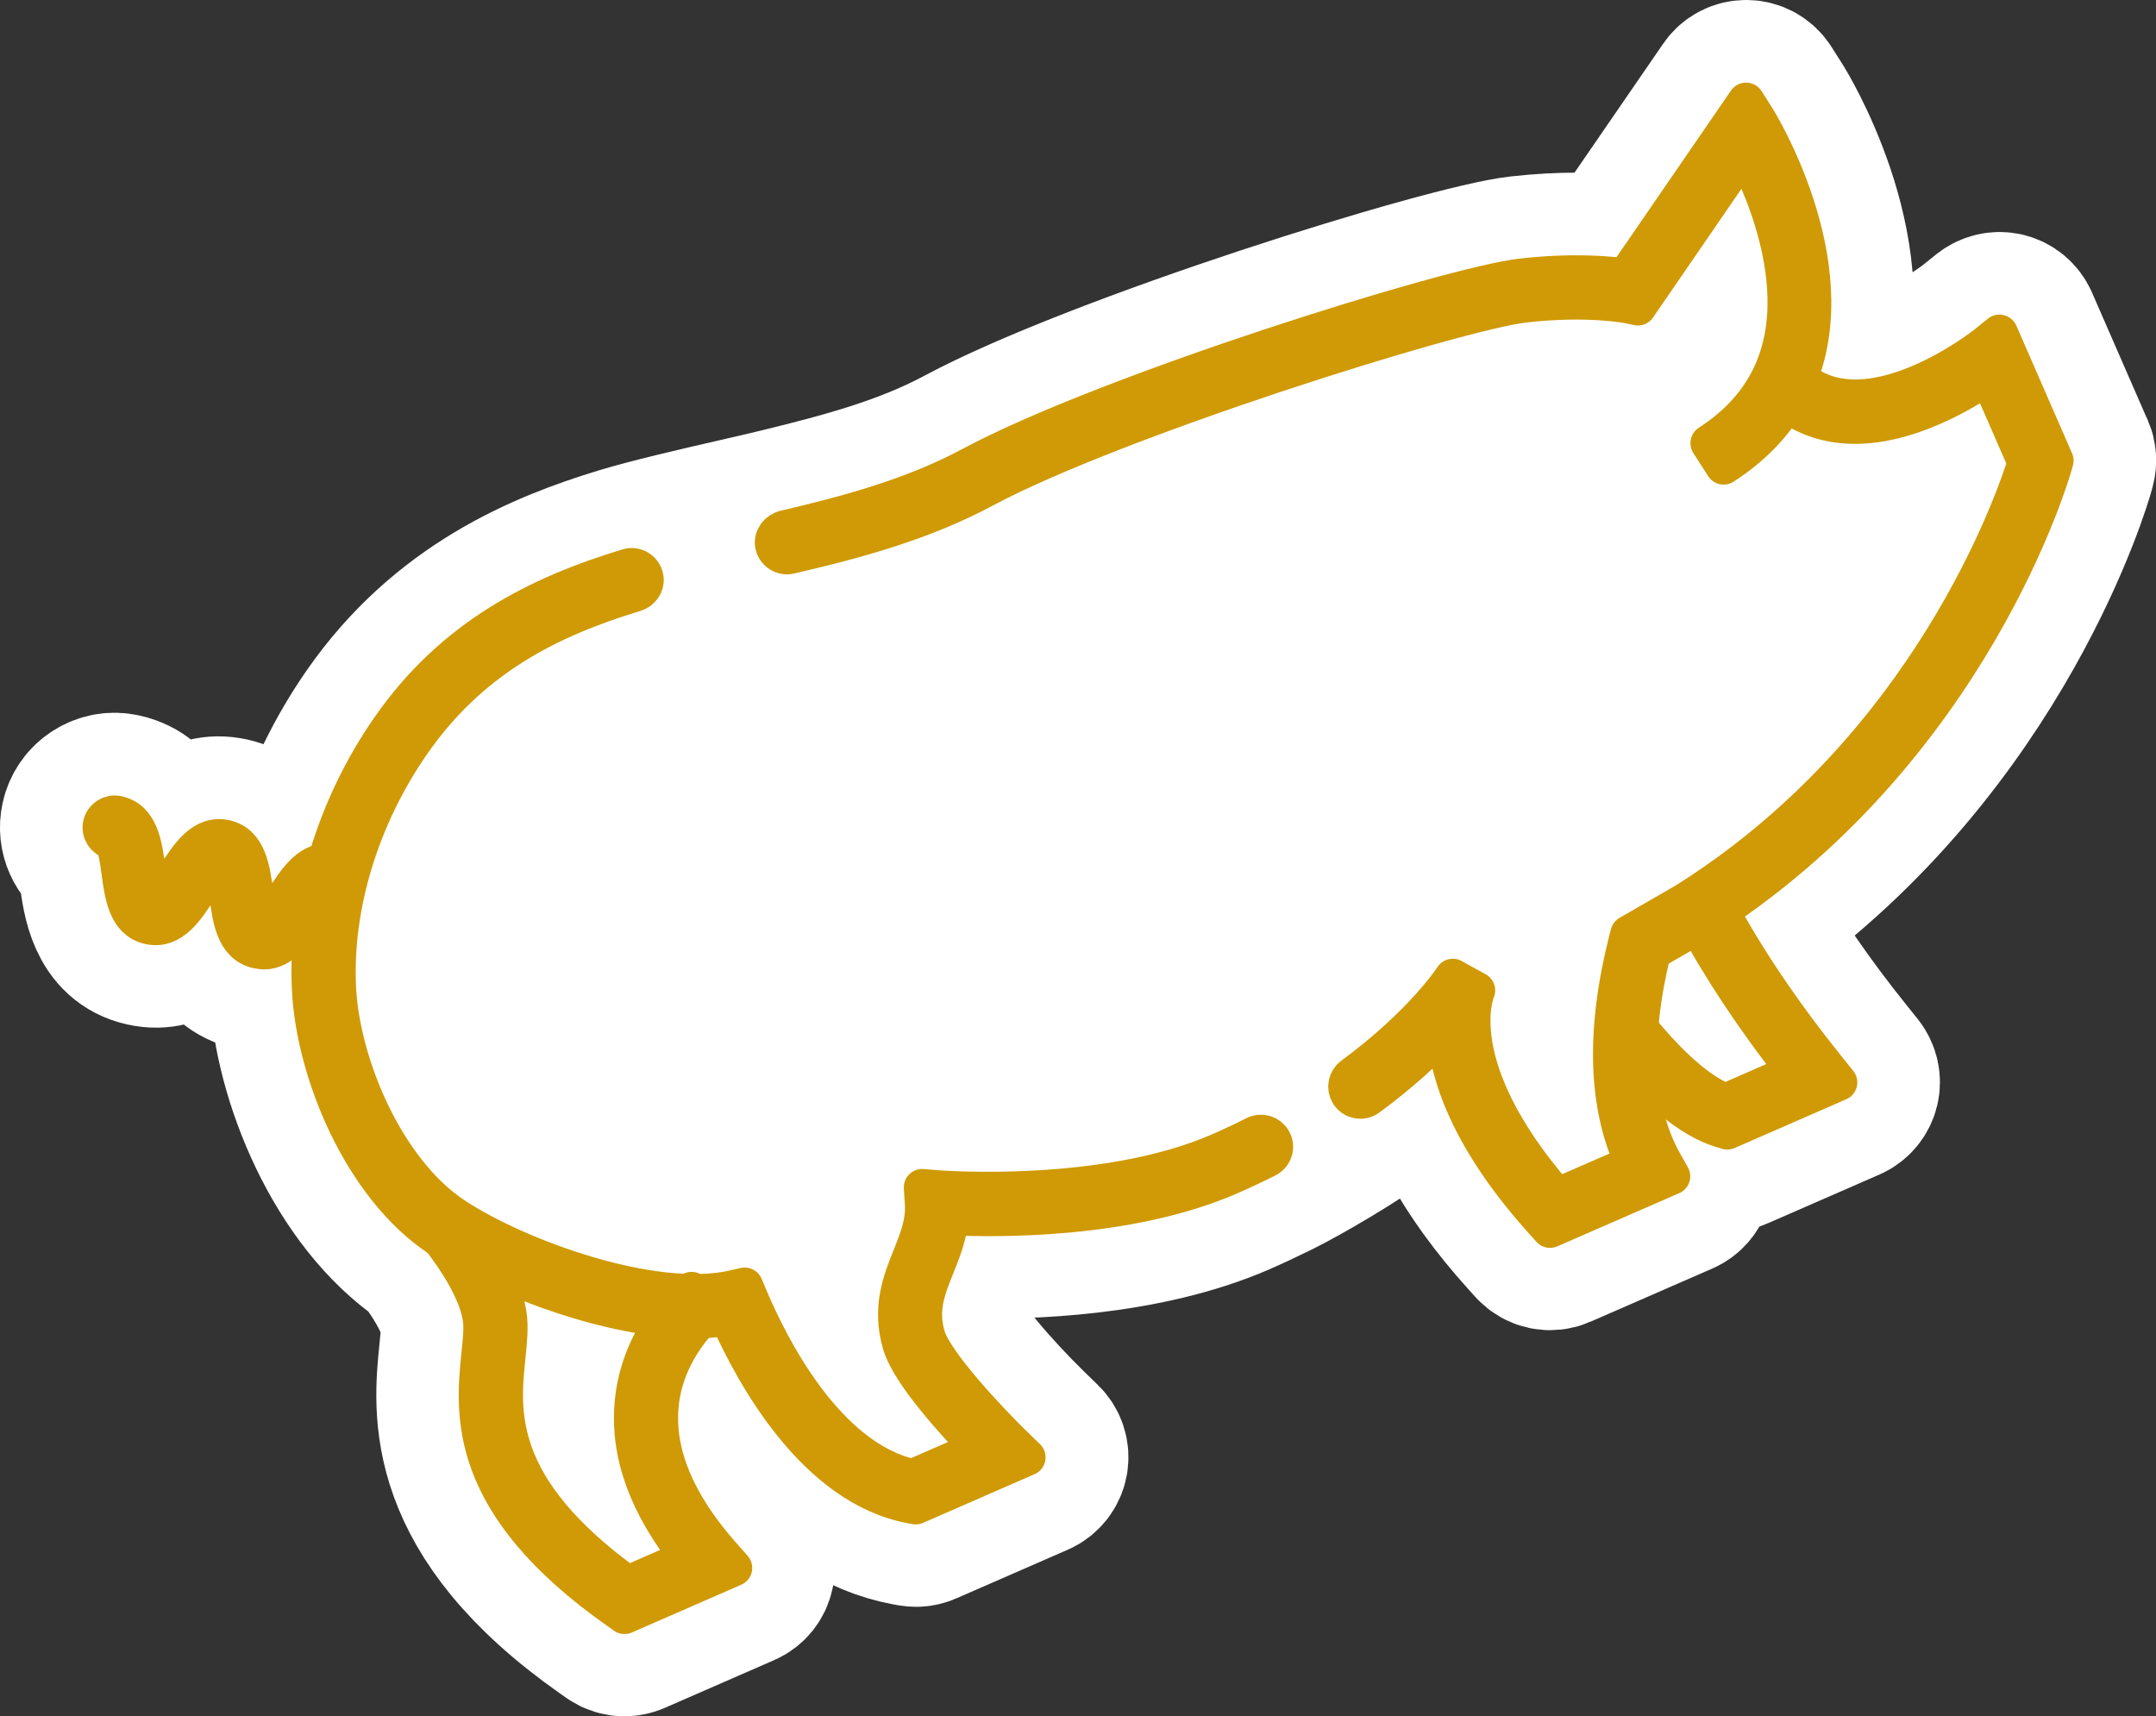
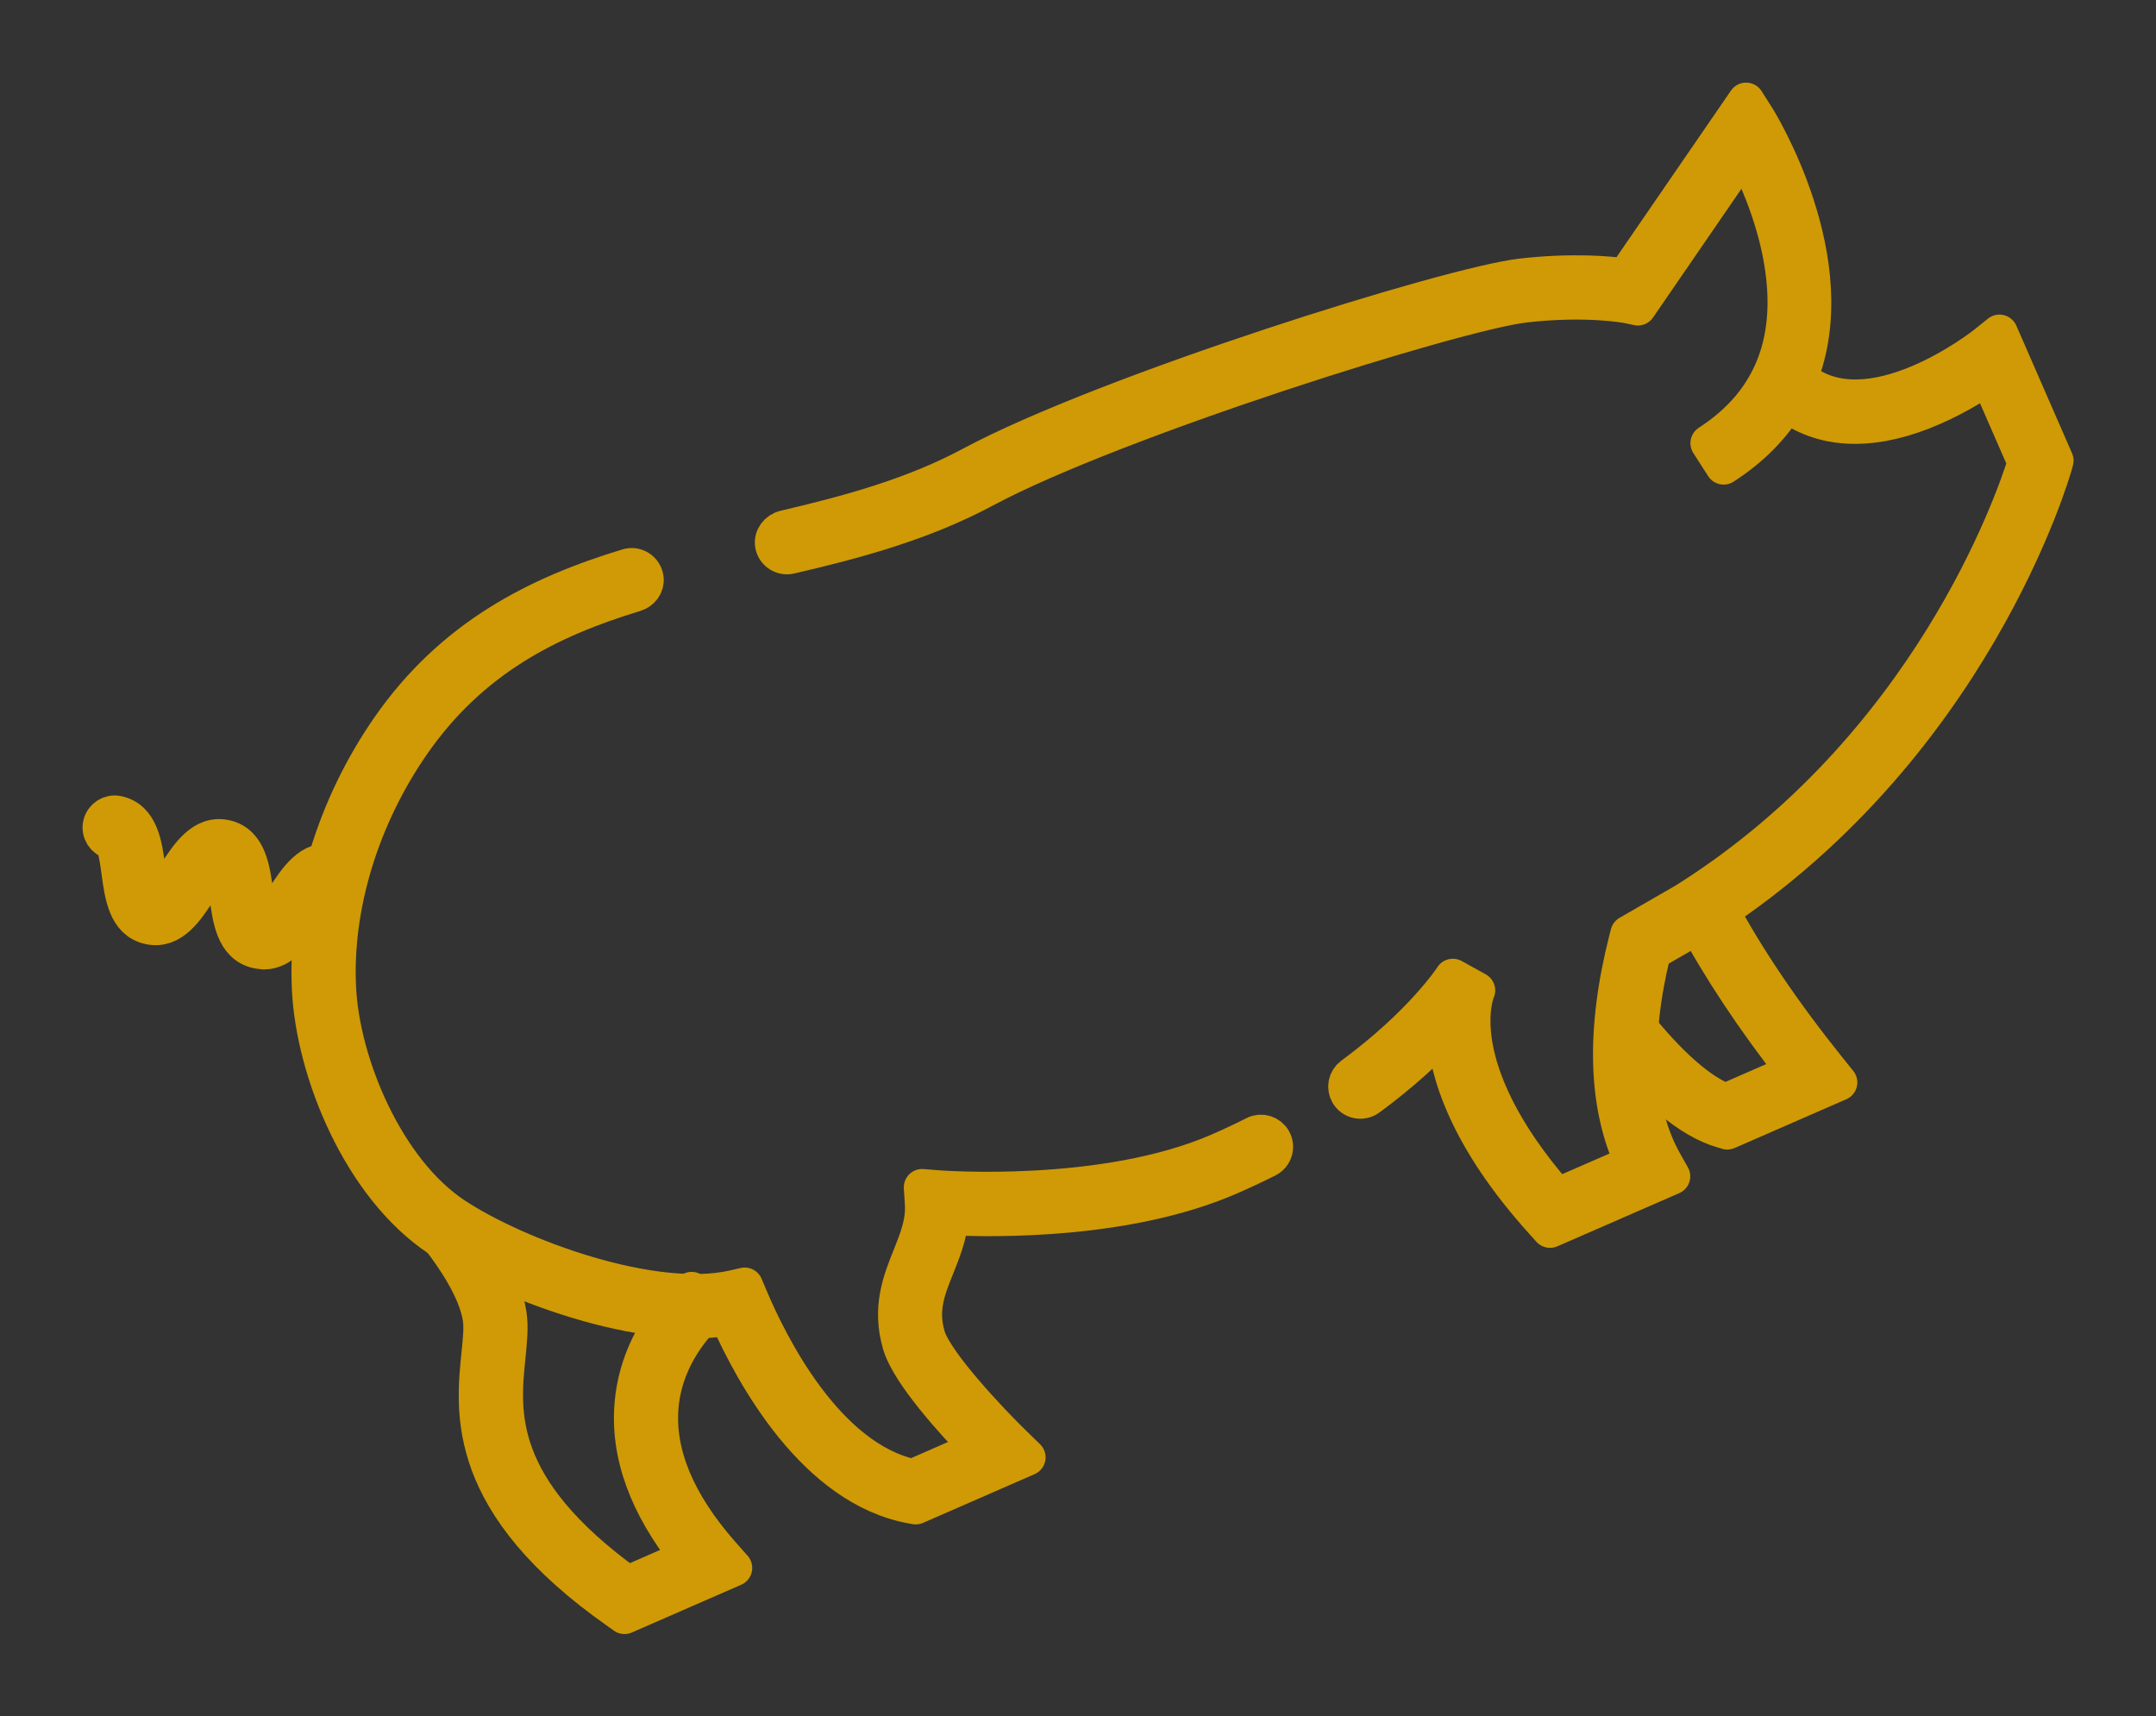
<svg xmlns="http://www.w3.org/2000/svg" id="_レイヤー_2" data-name="レイヤー 2" viewBox="0 0 235.11 187.19">
  <rect x="0" y="0" width="235.11" height="187.19" fill="#333333" stroke="none" />
  <defs>
    <style>
      .cls-1 {
        fill: #fff;
        stroke: #fff;
        stroke-width: 18px;
      }

      .cls-1, .cls-2 {
        stroke-linecap: round;
        stroke-linejoin: round;
      }

      .cls-2 {
        fill: none;
        stroke: #cf9a05;
        stroke-width: 4px;
      }

      .cls-3 {
        fill: #cf9a05;
        stroke-width: 0px;
      }
    </style>
  </defs>
  <g id="_デザイン2" data-name="デザイン2">
    <g>
-       <path class="cls-1" d="m225.95,49.41l-6.07-13.91c-.25-.57-.75-.99-1.35-1.14-.6-.15-1.24,0-1.73.38l-1.52,1.22c-.11.09-10.31,8.08-16.67,4.5,4.25-13.35-5.18-28.46-5.27-28.61l-1.22-1.92c-.36-.57-.98-.92-1.65-.93-.68-.02-1.31.31-1.69.87l-12.49,18.17c-2.24-.23-5.88-.38-10.57.15-7.89.89-45.79,12.74-60.72,20.75-6.02,3.23-12.84,5.04-19.88,6.76-1.31.32-2.96.7-4.75,1.11-4.35,1-9.29,2.14-12.48,3.11-8.46,2.58-19.19,6.99-27.07,18.35-2.99,4.31-5.29,9.07-6.83,13.96-1.91.69-3.27,2.49-4.31,4.07-.38-2.63-1.14-6.08-4.66-6.86-3.5-.78-5.65,1.98-7.11,4.2-.38-2.63-1.15-6.04-4.65-6.82-.92-.21-1.85-.04-2.64.46-.79.5-1.34,1.28-1.54,2.2-.34,1.52.37,3.03,1.65,3.78.08.36.2.99.35,2.09.36,2.69.9,6.74,4.74,7.59,3.51.79,5.67-1.99,7.13-4.21.38,2.63,1.15,6.06,4.67,6.85.38.08.77.13,1.14.13h0c1.19,0,2.2-.41,3.07-1.03-.04,1.1-.04,2.2.02,3.28.45,9.39,5.78,22.55,14.77,28.64,2.22,2.94,3.59,5.58,3.87,7.47.11.76-.02,2.02-.15,3.35-.67,6.54-1.79,17.47,15.92,29.92l.69.48c.34.24.74.36,1.15.36.27,0,.54-.06.8-.17l11.93-5.21c.59-.26,1.01-.77,1.15-1.4.14-.62-.03-1.28-.45-1.75l-1.35-1.54c-4.49-5.11-6.57-10.02-6.18-14.58.3-3.52,2.07-6.18,3.31-7.65.3-.02.61-.02.9-.04,3.44,7.31,10.31,18.37,20.87,20.29l.45.08c.12.02.24.03.36.03.27,0,.55-.06.8-.17l12.16-5.31c.61-.27,1.05-.82,1.17-1.47.12-.66-.09-1.33-.57-1.79l-1.6-1.56c-3.8-3.71-8.25-8.88-8.81-10.76-.68-2.28,0-3.96.94-6.29.5-1.24,1.04-2.6,1.39-4.12,6.51.18,19.31-.15,29.56-4.63,1.46-.64,2.82-1.3,4.14-1.94,2.67-1.3,8.98-5,11.44-6.95,2.3-1.82,4.18-3.39,5.71-4.77,1.13,4.63,4,10.81,10.62,18.13l.72.8c.58.64,1.5.84,2.28.49l13.29-5.8c.52-.23.92-.66,1.1-1.2.18-.54.12-1.12-.16-1.62l-.82-1.45c-.65-1.16-1.18-2.42-1.57-3.78,1.96,1.52,3.83,2.54,5.61,3.06l.52.15c.18.05.37.08.56.08.27,0,.55-.06.8-.17l12.18-5.32c.57-.25.99-.75,1.14-1.35.15-.6,0-1.24-.38-1.73l-1.23-1.53c-4.26-5.31-7.81-10.46-10.59-15.33,27.34-19.27,35.54-48.37,35.63-48.68l.14-.51c.12-.44.08-.91-.1-1.32Zm-157.25,121.06c-12.71-9.51-11.99-16.61-11.4-22.33.18-1.78.35-3.46.11-5.09-.06-.39-.15-.78-.25-1.17,3.7,1.45,7.9,2.76,12.11,3.49-1.08,2.05-1.98,4.57-2.24,7.52-.47,5.33,1.2,10.75,4.96,16.15l-3.29,1.44Zm113.27-65.39l2.41-1.39c2.29,3.98,5.04,8.12,8.24,12.35l-4.44,1.94c-2.03-1-4.55-3.25-7.27-6.47.19-2.02.55-4.17,1.07-6.43Z" />
      <g>
        <g>
          <g>
-             <path class="cls-3" d="m68.09,176.19l-.69-.48c-16.75-11.77-15.74-21.58-15.08-28.08.16-1.52.29-2.84.14-3.84-.44-2.98-2.75-6.46-4.61-8.85l2.37-1.84c2.08,2.68,4.67,6.63,5.21,10.25.21,1.38.05,2.87-.12,4.59-.62,6.05-1.46,14.3,13.13,24.83l6.66-2.91c-4.53-5.67-6.57-11.31-6.08-16.79.68-7.72,6.17-12.18,6.4-12.36l1.87,2.35-.94-1.17.94,1.17s-4.74,3.9-5.29,10.33c-.44,5.13,1.8,10.53,6.67,16.07l1.36,1.54-11.93,5.21Z" />
            <path class="cls-3" d="m188.35,123.36l-.52-.15c-3.51-1.01-7.54-4.37-11.98-9.96l2.35-1.86c3.76,4.74,7.19,7.76,9.97,8.78l7.58-3.31c-4.47-5.72-8.16-11.27-10.97-16.53l2.65-1.41c2.97,5.56,6.97,11.48,11.88,17.6l1.23,1.53-12.18,5.32Z" />
            <path class="cls-3" d="m28.76,103.71c-.23,0-.46-.03-.71-.08-2.5-.56-2.88-3.41-3.22-5.93-.12-.9-.44-3.28-.89-3.38-.45-.1-1.76,1.92-2.25,2.69-1.38,2.13-2.94,4.55-5.43,3.99-2.48-.55-2.86-3.39-3.2-5.9-.12-.9-.44-3.29-.88-3.38-.81-.18-1.32-.98-1.14-1.79.18-.81.98-1.32,1.79-1.14,2.49.55,2.87,3.4,3.21,5.92.11.81.44,3.27.87,3.37.45.1,1.76-1.92,2.26-2.68,1.37-2.13,2.94-4.54,5.42-3.99,2.49.55,2.87,3.4,3.21,5.91.12.9.44,3.3.9,3.4.46.1,1.75-1.92,2.25-2.68,1.38-2.13,2.93-4.55,5.44-3.99.81.18,1.32.98,1.14,1.79-.18.81-.98,1.32-1.79,1.14-.41-.1-1.77,1.92-2.26,2.69-1.24,1.92-2.62,4.06-4.71,4.06Z" />
          </g>
          <g>
            <path class="cls-3" d="m218.04,36.31l-1.53,1.23c-.13.1-12.8,10.13-20.31,3.69,5.11-12.69-4.45-28.1-4.57-28.3l-1.22-1.92-13.17,19.17c-1.77-.25-5.77-.62-11.31.01-7.78.88-45.22,12.6-60,20.52-6.35,3.41-13.38,5.31-20.35,6.94-.81.19-1.4.96-1.24,1.78s.99,1.36,1.81,1.17c7.2-1.67,14.49-3.64,21.2-7.24,14.2-7.61,51.5-19.34,58.92-20.18,6.93-.79,11.31.1,11.36.11l.98.21,11.62-16.92c1.2,2.32,3.05,6.4,3.96,11.01,1.82,9.23-.82,16.2-7.85,20.74l1.62,2.52c3.12-2.01,5.33-4.35,6.86-6.86,3.79,2.88,8.86,3.2,14.8.89,3.04-1.18,5.63-2.78,7.19-3.85l4.11,9.41c-1.24,3.99-10.47,31.12-37.2,47.87l-6.11,3.52-.16.61c-2.52,9.9-2.29,18.1.67,24.41l-8.32,3.63c-6.37-7.27-8.43-12.94-9.03-16.46-.66-3.87.27-6,.28-6.01l-2.62-1.45c-.05.07-3.25,5.04-10.99,10.74-.61.45-.78,1.3-.4,1.96h0c.45.78,1.48.99,2.21.45,3.71-2.73,6.44-5.31,8.33-7.34.27,4.57,2.43,11.74,10.73,20.92l.72.8,13.29-5.8-.82-1.45c-3.2-5.67-3.64-13.42-1.28-23.05l5.06-2.91c29.83-18.69,38.61-49.83,38.7-50.14l.14-.51-6.07-13.91Z" />
            <path class="cls-3" d="m103.65,132.72c4.82.23,19.35.45,30.46-4.4,1.42-.62,2.78-1.26,4.07-1.91.77-.39,1.07-1.34.63-2.09h0c-.39-.68-1.25-.95-1.96-.6-1.25.63-2.56,1.25-3.94,1.85-12.52,5.46-30.44,4.07-30.62,4.06l-1.73-.14.11,1.73c.14,2.11-.59,3.91-1.35,5.82-1.06,2.63-2.26,5.62-1.09,9.57.96,3.23,5.92,8.64,8.55,11.35l-7.25,3.17c-9.47-2.06-15.61-14.44-17.83-19.73l-.49-1.16-1.23.28c-8.81,2-23.57-3.42-30.4-7.93-7.47-4.93-12.35-16.51-12.75-24.87-.43-8.87,2.52-18.57,8.09-26.6,6.43-9.27,14.93-13.56,24.32-16.4.71-.21,1.23-.89,1.13-1.63-.12-.94-1.04-1.52-1.91-1.26-9.82,2.98-19.09,7.6-26.01,17.58-5.94,8.57-9.08,18.94-8.62,28.46.43,8.98,5.52,21.57,14.09,27.23,5.96,3.94,20.95,10.24,31.48,8.58,2.8,6.29,9.52,18.58,20.01,20.49l.45.08,12.16-5.31-1.6-1.56c-2.3-2.24-8.46-8.71-9.33-11.63-.87-2.95,0-5.11,1-7.6.68-1.69,1.37-3.42,1.55-5.44Z" />
          </g>
        </g>
        <g>
          <g>
            <path class="cls-2" d="m68.09,176.19l-.69-.48c-16.75-11.77-15.74-21.58-15.08-28.08.16-1.52.29-2.84.14-3.84-.44-2.98-2.75-6.46-4.61-8.85l2.37-1.84c2.08,2.68,4.67,6.63,5.21,10.25.21,1.38.05,2.87-.12,4.59-.62,6.05-1.46,14.3,13.13,24.83l6.66-2.91c-4.53-5.67-6.57-11.31-6.08-16.79.68-7.72,6.17-12.18,6.4-12.36l1.87,2.35-.94-1.17.94,1.17s-4.74,3.9-5.29,10.33c-.44,5.13,1.8,10.53,6.67,16.07l1.36,1.54-11.93,5.21Z" />
            <path class="cls-2" d="m188.35,123.36l-.52-.15c-3.51-1.01-7.54-4.37-11.98-9.96l2.35-1.86c3.76,4.74,7.19,7.76,9.97,8.78l7.58-3.31c-4.47-5.72-8.16-11.27-10.97-16.53l2.65-1.41c2.97,5.56,6.97,11.48,11.88,17.6l1.23,1.53-12.18,5.32Z" />
            <path class="cls-2" d="m28.76,103.71c-.23,0-.46-.03-.71-.08-2.5-.56-2.88-3.41-3.22-5.93-.12-.9-.44-3.28-.89-3.38-.45-.1-1.76,1.92-2.25,2.69-1.38,2.13-2.94,4.55-5.43,3.99-2.48-.55-2.86-3.39-3.2-5.9-.12-.9-.44-3.29-.88-3.38-.81-.18-1.32-.98-1.14-1.79.18-.81.98-1.32,1.79-1.14,2.49.55,2.87,3.4,3.21,5.92.11.81.44,3.27.87,3.37.45.1,1.76-1.92,2.26-2.68,1.37-2.13,2.94-4.54,5.42-3.99,2.49.55,2.87,3.4,3.21,5.91.12.9.44,3.3.9,3.4.46.1,1.75-1.92,2.25-2.68,1.38-2.13,2.93-4.55,5.44-3.99.81.18,1.32.98,1.14,1.79-.18.81-.98,1.32-1.79,1.14-.41-.1-1.77,1.92-2.26,2.69-1.24,1.92-2.62,4.06-4.71,4.06Z" />
          </g>
          <g>
            <path class="cls-2" d="m218.04,36.31l-1.53,1.23c-.13.1-12.8,10.13-20.31,3.69,5.11-12.69-4.45-28.1-4.57-28.3l-1.22-1.92-13.17,19.17c-1.77-.25-5.77-.62-11.31.01-7.78.88-45.22,12.6-60,20.52-6.35,3.41-13.38,5.31-20.35,6.94-.81.19-1.4.96-1.24,1.78s.99,1.36,1.81,1.17c7.2-1.67,14.49-3.64,21.2-7.24,14.2-7.61,51.5-19.34,58.92-20.18,6.93-.79,11.31.1,11.36.11l.98.21,11.62-16.92c1.2,2.32,3.05,6.4,3.96,11.01,1.82,9.23-.82,16.2-7.85,20.74l1.62,2.52c3.12-2.01,5.33-4.35,6.86-6.86,3.79,2.88,8.86,3.2,14.8.89,3.04-1.18,5.63-2.78,7.19-3.85l4.11,9.41c-1.24,3.99-10.47,31.12-37.2,47.87l-6.11,3.52-.16.61c-2.52,9.9-2.29,18.1.67,24.41l-8.32,3.63c-6.37-7.27-8.43-12.94-9.03-16.46-.66-3.87.27-6,.28-6.01l-2.62-1.45c-.05.07-3.25,5.04-10.99,10.74-.61.45-.78,1.3-.4,1.96h0c.45.78,1.48.99,2.21.45,3.71-2.73,6.44-5.31,8.33-7.34.27,4.57,2.43,11.74,10.73,20.92l.72.8,13.29-5.8-.82-1.45c-3.2-5.67-3.64-13.42-1.28-23.05l5.06-2.91c29.83-18.69,38.61-49.83,38.7-50.14l.14-.51-6.07-13.91Z" />
            <path class="cls-2" d="m103.65,132.72c4.82.23,19.35.45,30.46-4.4,1.42-.62,2.78-1.26,4.07-1.91.77-.39,1.07-1.34.63-2.09h0c-.39-.68-1.25-.95-1.96-.6-1.25.63-2.56,1.25-3.94,1.85-12.52,5.46-30.44,4.07-30.62,4.06l-1.73-.14.11,1.73c.14,2.11-.59,3.91-1.35,5.82-1.06,2.63-2.26,5.62-1.09,9.57.96,3.23,5.92,8.64,8.55,11.35l-7.25,3.17c-9.47-2.06-15.61-14.44-17.83-19.73l-.49-1.16-1.23.28c-8.81,2-23.57-3.42-30.4-7.93-7.47-4.93-12.35-16.51-12.75-24.87-.43-8.87,2.52-18.57,8.09-26.6,6.43-9.27,14.93-13.56,24.32-16.4.71-.21,1.23-.89,1.13-1.63-.12-.94-1.04-1.52-1.91-1.26-9.82,2.98-19.09,7.6-26.01,17.58-5.94,8.57-9.08,18.94-8.62,28.46.43,8.98,5.52,21.57,14.09,27.23,5.96,3.94,20.95,10.24,31.48,8.58,2.8,6.29,9.52,18.58,20.01,20.49l.45.08,12.16-5.31-1.6-1.56c-2.3-2.24-8.46-8.71-9.33-11.63-.87-2.95,0-5.11,1-7.6.68-1.69,1.37-3.42,1.55-5.44Z" />
          </g>
        </g>
      </g>
    </g>
  </g>
</svg>